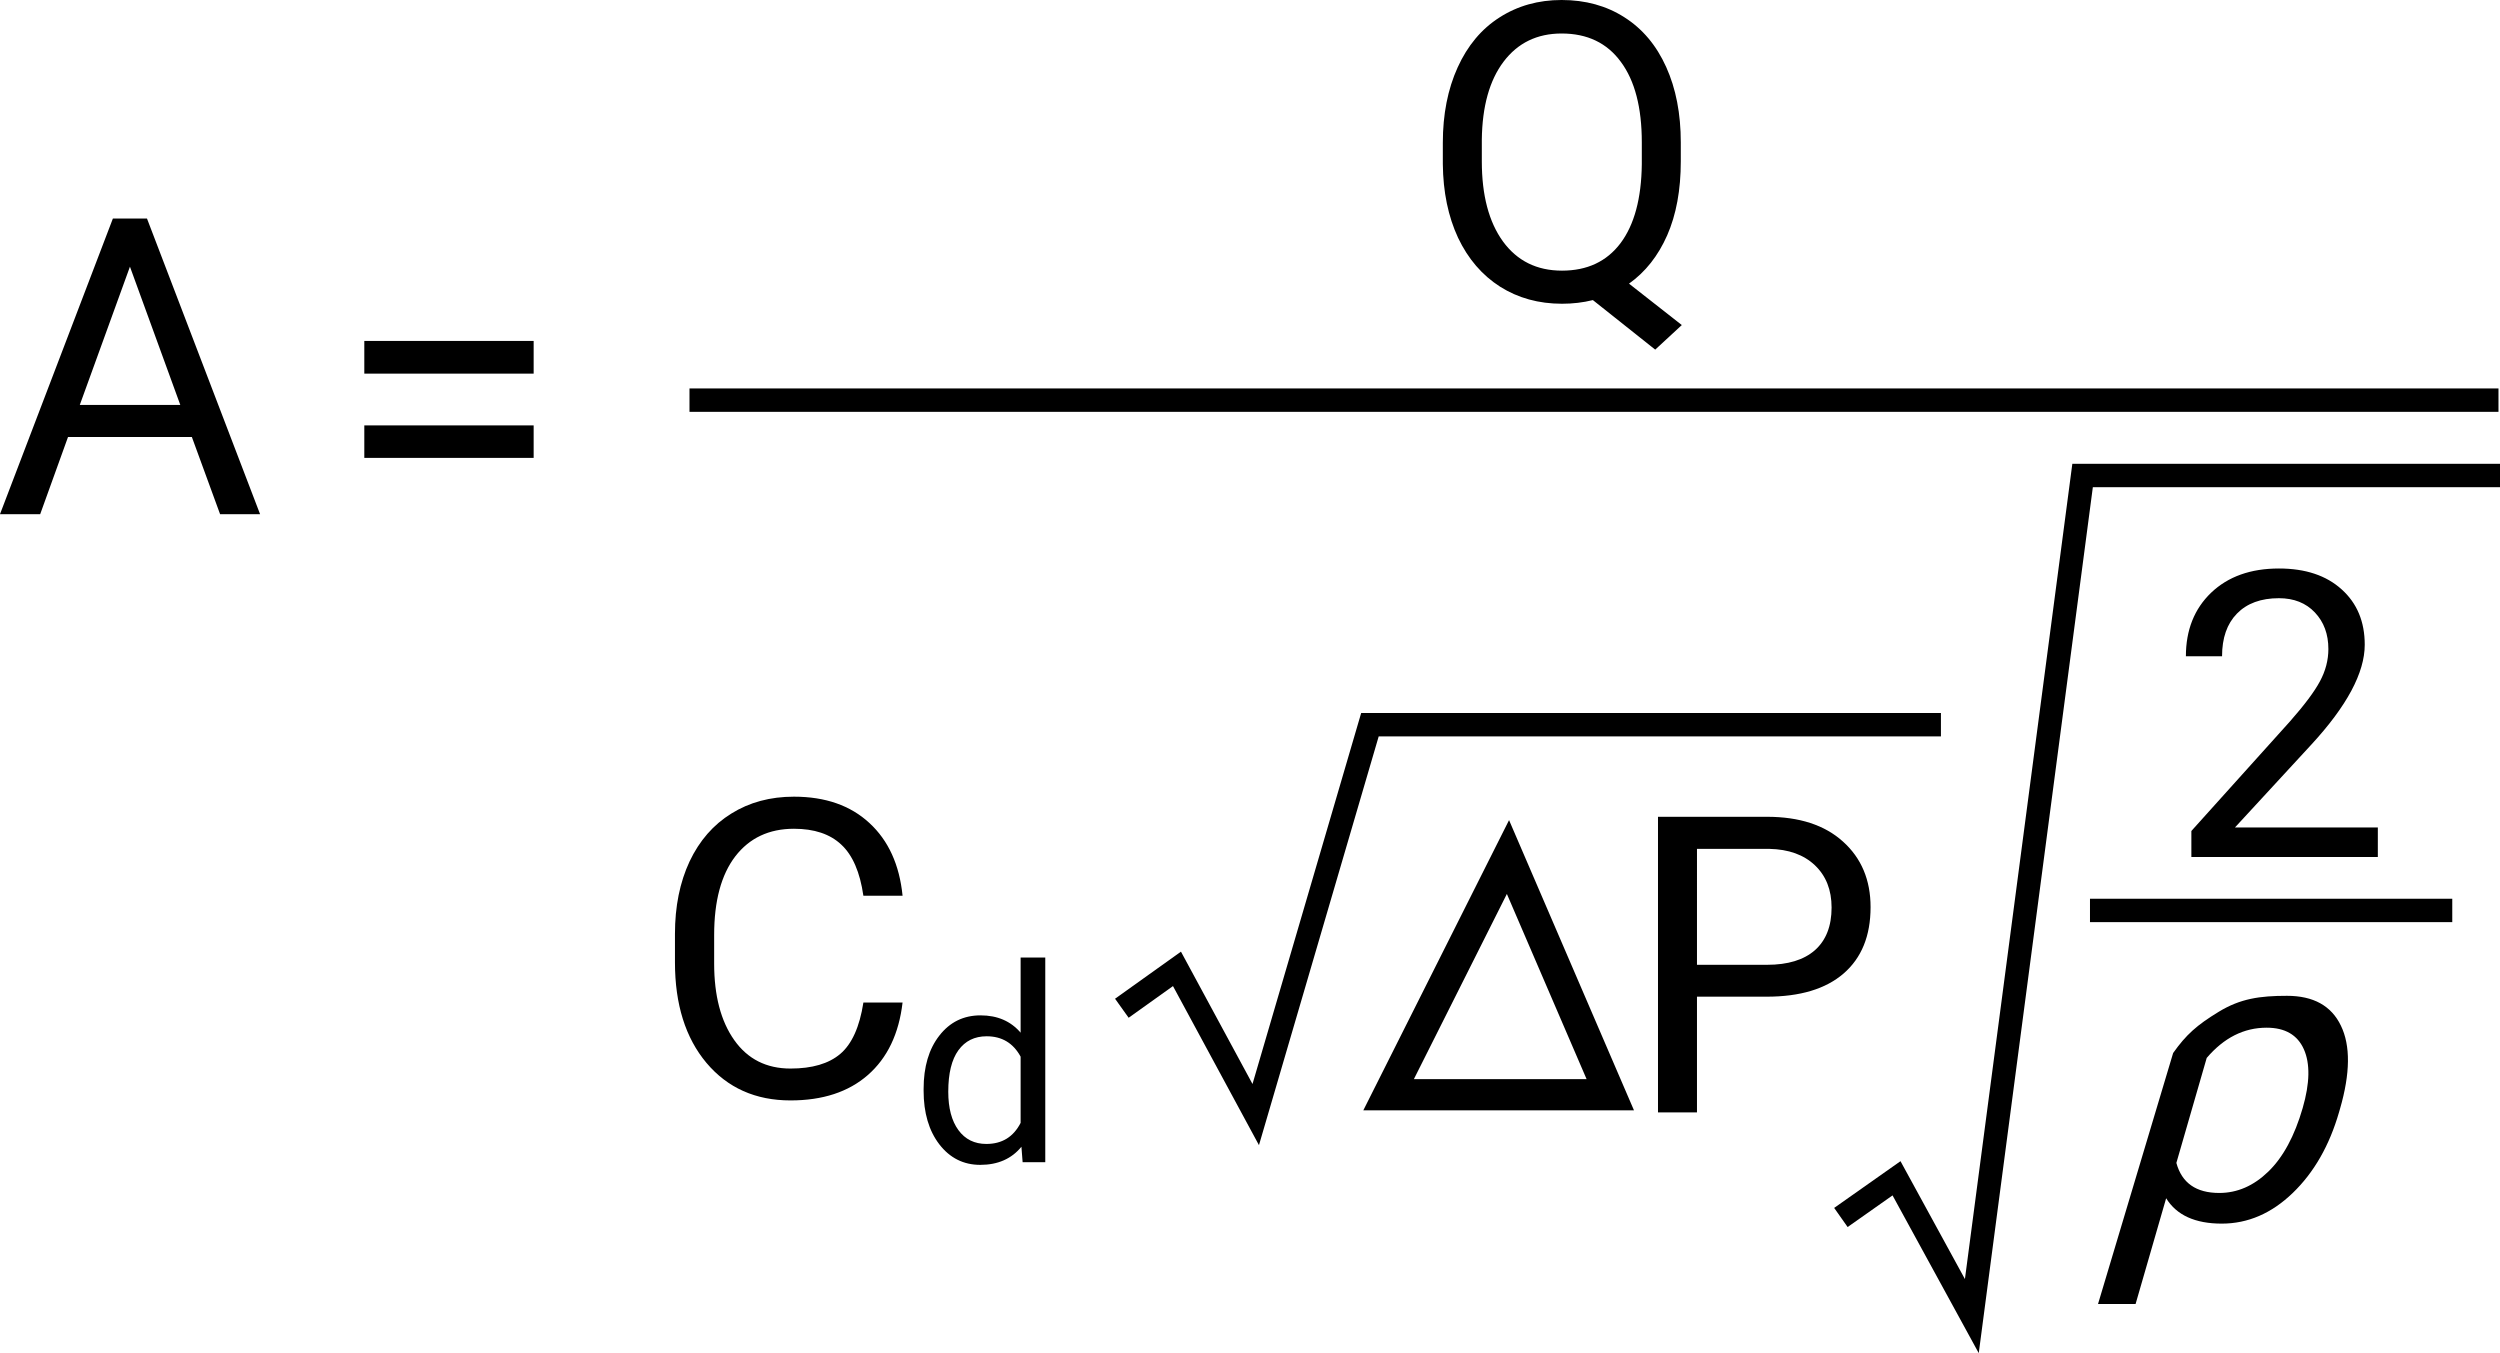
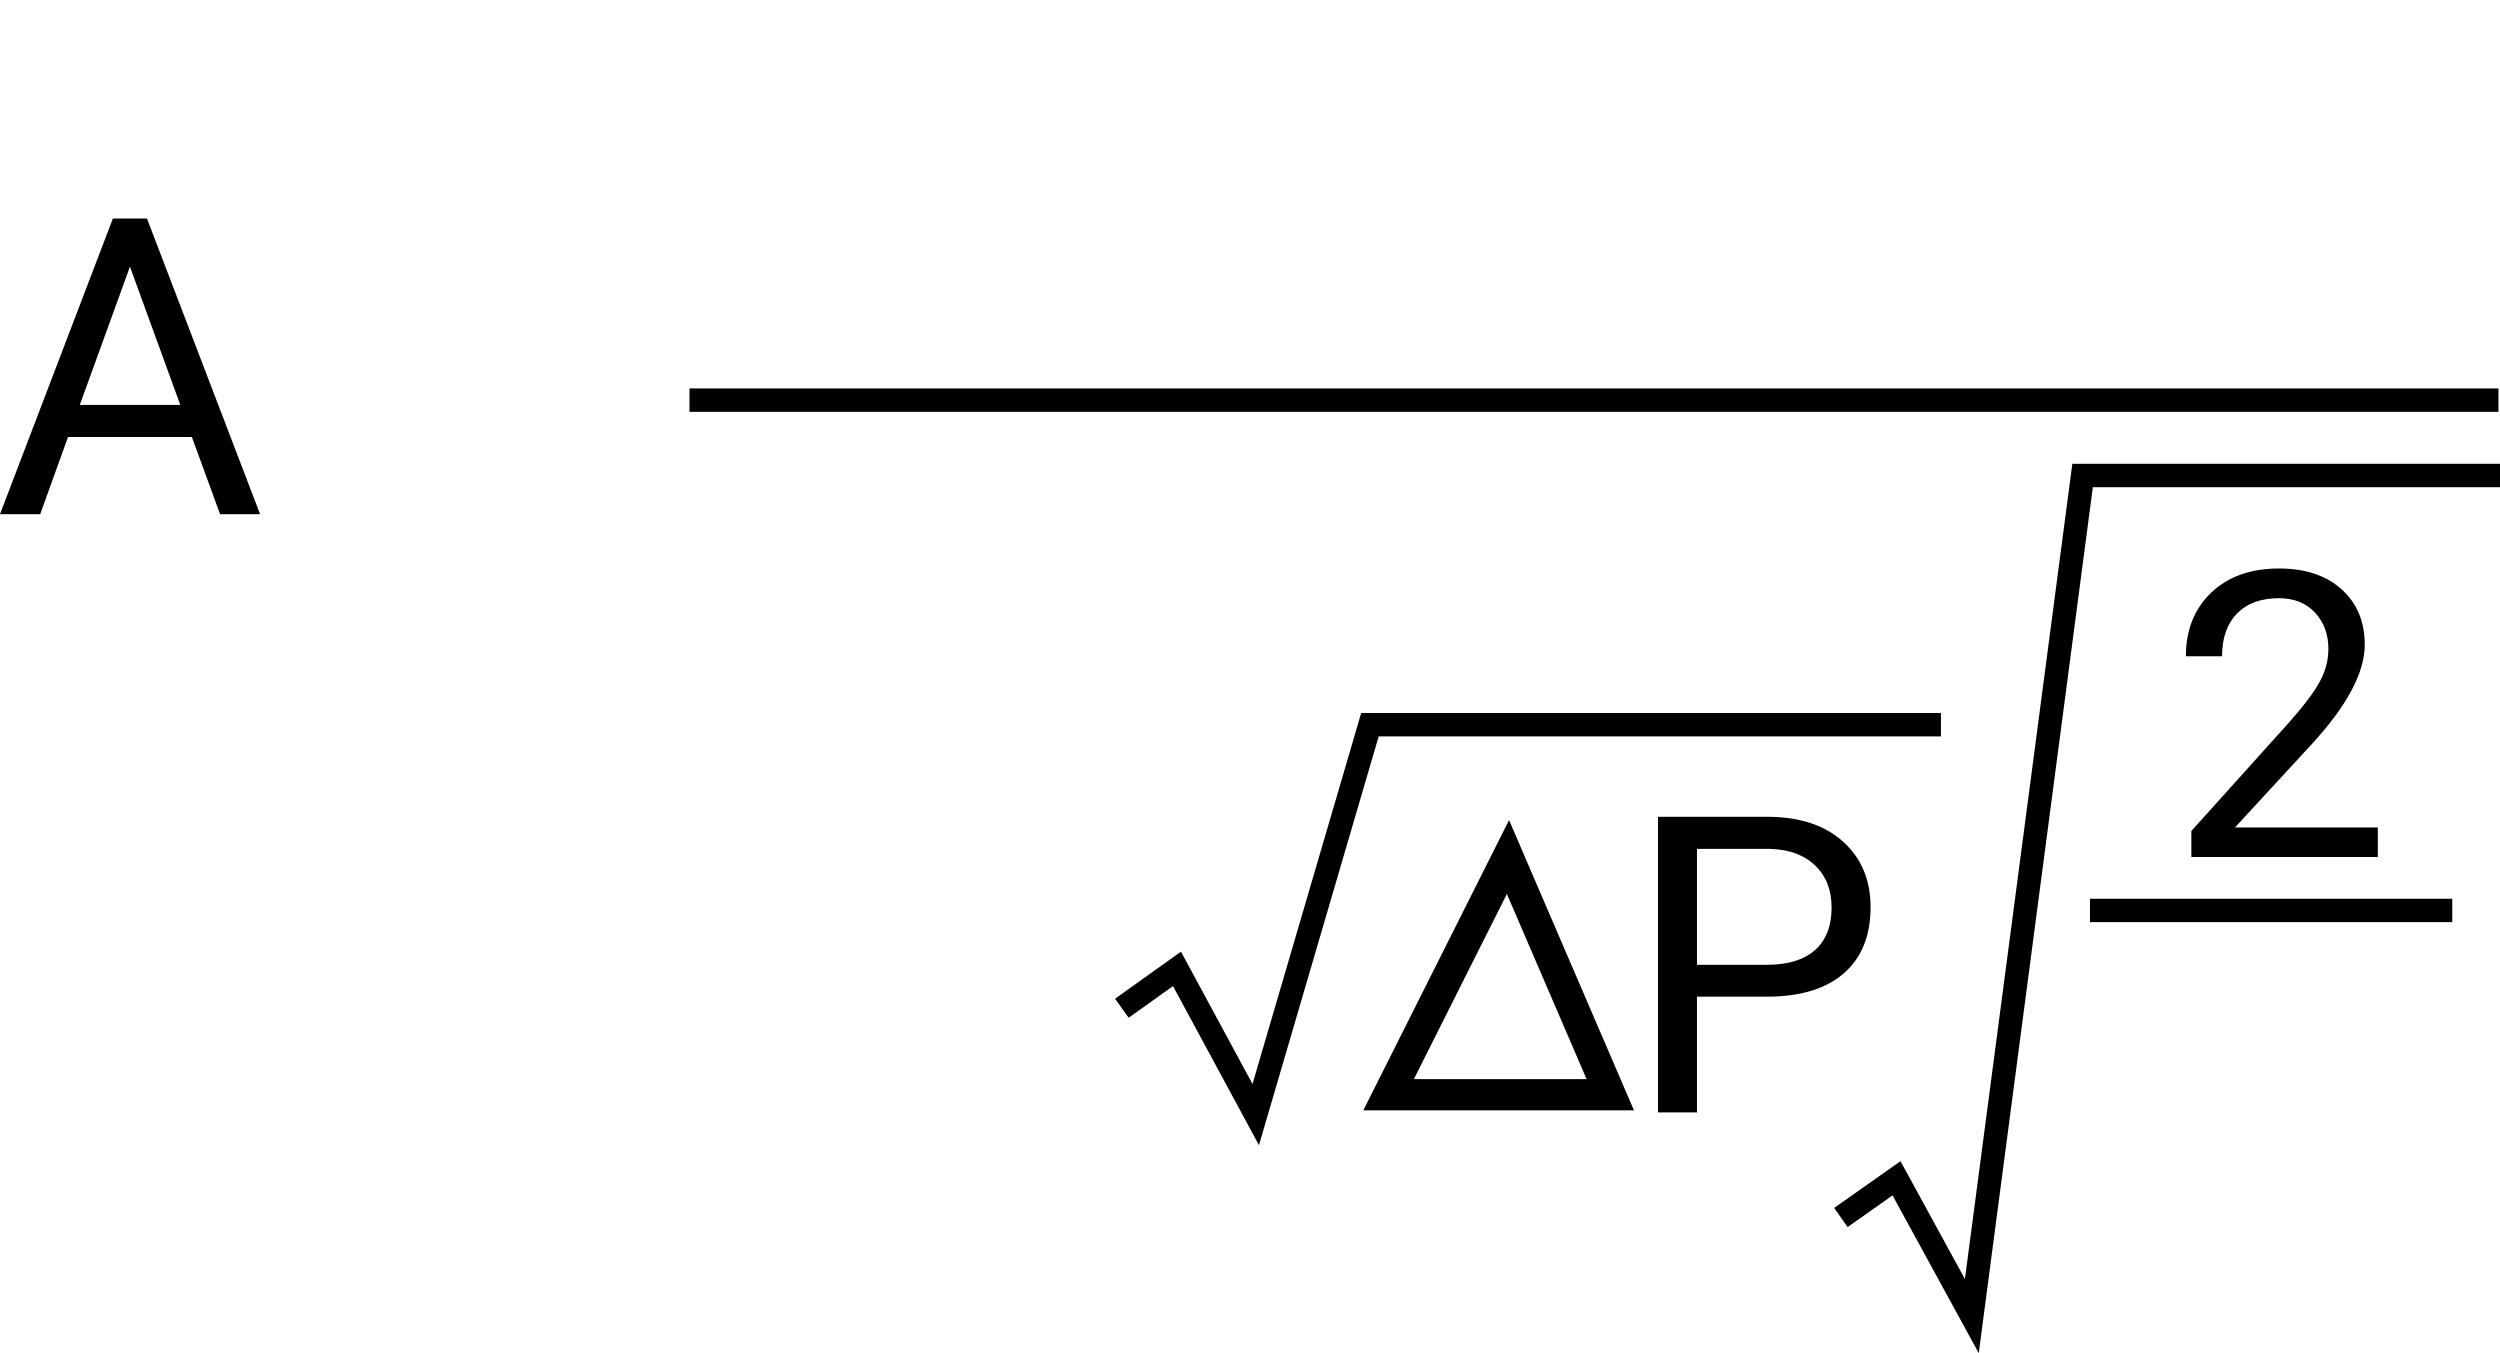
<svg xmlns="http://www.w3.org/2000/svg" xmlns:ns1="http://sodipodi.sourceforge.net/DTD/sodipodi-0.dtd" xmlns:ns2="http://www.inkscape.org/namespaces/inkscape" width="320.651" height="173.554" viewBox="0 0 320.651 173.554" version="1.1" id="svg8" ns1:docname="find_area.svg" ns2:version="0.92.1 r15371">
  <defs id="defs2" />
  <ns1:namedview id="base" pagecolor="#ffffff" bordercolor="#666666" borderopacity="1.0" ns2:pageopacity="0.0" ns2:pageshadow="2" ns2:zoom="0.35" ns2:cx="187.46834" ns2:cy="-344.65154" ns2:document-units="px" ns2:current-layer="layer1" showgrid="false" units="px" ns2:pagecheckerboard="true" ns2:window-width="900" ns2:window-height="1496" ns2:window-x="-8" ns2:window-y="321" ns2:window-maximized="1" fit-margin-top="0" fit-margin-left="0" fit-margin-right="0" fit-margin-bottom="0" />
  <g ns2:label="Layer 1" ns2:groupmode="layer" id="layer1" transform="translate(774.611,-44.314)">
    <g aria-label="C" style="font-style:normal;font-variant:normal;font-weight:normal;font-stretch:normal;font-size:18.667px;line-height:1.25;font-family:Arial;-inkscape-font-specification:Arial;letter-spacing:0px;word-spacing:0px;fill:#000000;fill-opacity:1;stroke:none" id="text4622" transform="translate(-912.385,-408.205)">
-       <path d="m 253.537,581.108 q -0.703,6.016 -4.453,9.297 -3.724,3.255 -9.922,3.255 -6.719,0 -10.781,-4.818 -4.036,-4.818 -4.036,-12.891 v -3.646 q 0,-5.286 1.875,-9.297 1.901,-4.01 5.365,-6.146 3.464,-2.161 8.021,-2.161 6.042,0 9.688,3.385 3.646,3.359 4.245,9.323 h -5.026 q -0.651,-4.531 -2.839,-6.562 -2.161,-2.031 -6.068,-2.031 -4.792,0 -7.526,3.542 -2.708,3.542 -2.708,10.078 v 3.672 q 0,6.172 2.578,9.818 2.578,3.646 7.214,3.646 4.167,0 6.38,-1.875 2.24,-1.901 2.969,-6.589 z" style="font-style:normal;font-variant:normal;font-weight:normal;font-stretch:normal;font-size:53.333px;font-family:Roboto;-inkscape-font-specification:Roboto;fill:#000000;fill-opacity:1" id="path4760" ns2:connector-curvature="0" />
-     </g>
+       </g>
    <g aria-label="d" style="font-style:normal;font-variant:normal;font-weight:normal;font-stretch:normal;font-size:12.25px;line-height:1.25;font-family:Arial;-inkscape-font-specification:Arial;letter-spacing:0px;word-spacing:0px;fill:#000000;fill-opacity:1;stroke:none;stroke-width:1" id="text4626" transform="translate(-912.385,-408.205)">
-       <path d="m 256.237,592.184 q 0,-4.255 2.017,-6.836 2.017,-2.598 5.281,-2.598 3.247,0 5.144,2.222 v -9.639 h 3.162 v 26.25 h -2.905 l -0.154,-1.982 q -1.897,2.324 -5.281,2.324 -3.213,0 -5.247,-2.632 -2.017,-2.632 -2.017,-6.87 z m 3.162,0.359 q 0,3.145 1.299,4.922 1.299,1.777 3.589,1.777 3.008,0 4.392,-2.7 v -8.494 q -1.418,-2.615 -4.358,-2.615 -2.324,0 -3.623,1.794 -1.299,1.794 -1.299,5.315 z" style="font-style:normal;font-variant:normal;font-weight:normal;font-stretch:normal;font-size:35.001px;font-family:Roboto;-inkscape-font-specification:Roboto;fill:#000000;fill-opacity:1;stroke-width:1.524" id="path4757" ns2:connector-curvature="0" />
-     </g>
+       </g>
    <g aria-label="A" style="font-style:normal;font-variant:normal;font-weight:normal;font-stretch:normal;font-size:18.667px;line-height:1.25;font-family:Arial;-inkscape-font-specification:Arial;letter-spacing:0px;word-spacing:0px;fill:#000000;fill-opacity:1;stroke:none" id="text4630" transform="translate(-899.266,-434.444)">
      <path d="M 149.264,534.81 H 133.378 l -3.568,9.896 h -5.156 l 14.479,-37.917 h 4.375 l 14.505,37.917 h -5.13 z m -14.375,-4.115 h 12.891 l -6.458,-17.734 z" style="font-style:normal;font-variant:normal;font-weight:normal;font-stretch:normal;font-size:53.333px;font-family:Roboto;-inkscape-font-specification:Roboto;fill:#000000;fill-opacity:1" id="path4754" ns2:connector-curvature="0" />
    </g>
    <g aria-label="Q" style="font-style:normal;font-variant:normal;font-weight:normal;font-stretch:normal;font-size:18.667px;line-height:1.25;font-family:Arial;-inkscape-font-specification:Arial;letter-spacing:0px;word-spacing:0px;fill:#000000;fill-opacity:1;stroke:none" id="text4634" transform="translate(-919.765,-409.845)">
-       <path d="m 360.733,474.862 q 0,5.495 -1.745,9.479 -1.745,3.958 -4.896,6.198 l 6.771,5.312 -3.411,3.151 -7.995,-6.354 q -1.875,0.469 -3.958,0.469 -4.479,0 -7.943,-2.188 -3.464,-2.214 -5.391,-6.276 -1.901,-4.089 -1.953,-9.453 v -2.734 q 0,-5.469 1.901,-9.661 1.901,-4.193 5.365,-6.406 3.49,-2.24 7.969,-2.24 4.583,0 8.047,2.214 3.49,2.214 5.365,6.38 1.875,4.141 1.875,9.688 z m -5,-2.448 q 0,-6.693 -2.682,-10.312 -2.656,-3.646 -7.604,-3.646 -4.714,0 -7.448,3.62 -2.708,3.594 -2.786,10 v 2.786 q 0,6.51 2.708,10.26 2.734,3.75 7.578,3.75 4.844,0 7.5,-3.516 2.656,-3.542 2.734,-10.13 z" style="font-style:normal;font-variant:normal;font-weight:normal;font-stretch:normal;font-size:53.333px;font-family:Roboto;-inkscape-font-specification:Roboto;fill:#000000;fill-opacity:1" id="path4751" ns2:connector-curvature="0" />
-     </g>
+       </g>
    <g aria-label="=" style="font-style:normal;font-variant:normal;font-weight:normal;font-stretch:normal;font-size:18.667px;line-height:1.25;font-family:Arial;-inkscape-font-specification:Arial;letter-spacing:0px;word-spacing:0px;fill:#000000;fill-opacity:1;stroke:none" id="text4654" transform="translate(-903.365,-434.444)">
-       <path d="m 197.2,526.68 h -21.719 v -4.193 h 21.719 z m 0,10.807 h -21.719 v -4.167 h 21.719 z" style="font-style:normal;font-variant:normal;font-weight:normal;font-stretch:normal;font-size:53.333px;font-family:Roboto;-inkscape-font-specification:Roboto;fill:#000000;fill-opacity:1" id="path4748" ns2:connector-curvature="0" />
-     </g>
+       </g>
    <path ns1:nodetypes="cc" ns2:connector-curvature="0" id="path4658" d="m -686.177,95.636 h 232.022" style="opacity:1;vector-effect:none;fill:#ff0000;fill-opacity:1;stroke:#000000;stroke-width:3;stroke-linecap:butt;stroke-linejoin:miter;stroke-miterlimit:4;stroke-dasharray:none;stroke-dashoffset:0;stroke-opacity:1" />
    <g aria-label="P" style="font-style:normal;font-variant:normal;font-weight:normal;font-stretch:normal;font-size:18.667px;line-height:1.25;font-family:Arial;-inkscape-font-specification:Arial;letter-spacing:0px;word-spacing:0px;fill:#000000;fill-opacity:1;stroke:none" id="text4533-9" transform="translate(-912.385,-408.205)">
      <path d="m 355.429,580.354 v 14.844 h -5 v -37.917 h 13.984 q 6.224,0 9.74,3.177 3.542,3.177 3.542,8.411 0,5.521 -3.464,8.516 -3.438,2.969 -9.87,2.969 z m 0,-4.089 h 8.984 q 4.01,0 6.146,-1.875 2.135,-1.901 2.135,-5.469 0,-3.385 -2.135,-5.417 -2.135,-2.031 -5.859,-2.109 h -9.271 z" style="font-style:normal;font-variant:normal;font-weight:normal;font-stretch:normal;font-size:53.333px;font-family:Roboto;-inkscape-font-specification:Roboto;fill:#000000;fill-opacity:1" id="path4745" ns2:connector-curvature="0" />
    </g>
    <path style="opacity:1;vector-effect:none;fill:none;fill-opacity:1;stroke:#000000;stroke-width:3;stroke-linecap:butt;stroke-linejoin:miter;stroke-miterlimit:4;stroke-dasharray:none;stroke-dashoffset:0;stroke-opacity:1" d="m -630.723,173.632 7.071,-5.051 10.102,18.688 14.647,-50.003 h 73.236" id="path4555-9" ns2:connector-curvature="0" />
    <path style="opacity:1;vector-effect:none;fill:none;fill-opacity:1;stroke:#000000;stroke-width:4;stroke-linecap:butt;stroke-linejoin:miter;stroke-miterlimit:4;stroke-dasharray:none;stroke-dashoffset:0;stroke-opacity:1" d="m -581.199,154.237 -15.312,30.491 h 28.437 z" id="path4561-4" ns2:connector-curvature="0" ns1:nodetypes="cccc" />
    <g transform="translate(-780.423,64.842)" aria-label="2" style="font-style:normal;font-variant:normal;font-weight:normal;font-stretch:normal;font-size:17.969px;line-height:1.25;font-family:Arial;-inkscape-font-specification:Arial;letter-spacing:0px;word-spacing:0px;fill:#000000;fill-opacity:1;stroke:none;stroke-width:1" id="text4537-2">
      <path ns2:connector-curvature="0" d="m 310.793,89.387 h -23.915 v -3.334 l 12.634,-14.038 q 2.808,-3.184 3.86,-5.164 1.078,-2.005 1.078,-4.136 0,-2.858 -1.73,-4.688 -1.73,-1.83 -4.612,-1.83 -3.459,0 -5.39,1.98 -1.905,1.955 -1.905,5.465 h -4.638 q 0,-5.039 3.234,-8.147 3.259,-3.108 8.699,-3.108 5.089,0 8.047,2.682 2.958,2.657 2.958,7.094 0,5.39 -6.869,12.835 l -9.776,10.604 h 18.325 z" style="font-style:normal;font-variant:normal;font-weight:normal;font-stretch:normal;font-size:51.339px;font-family:Roboto;-inkscape-font-specification:Roboto;fill:#000000;fill-opacity:1;stroke-width:1" id="path4706-5" />
    </g>
    <g aria-label="p" transform="matrix(1,0,-0.289,1,-780.423,64.842)" style="font-style:normal;font-variant:normal;font-weight:normal;font-stretch:normal;font-size:18.667px;line-height:1.25;font-family:Arial;-inkscape-font-specification:Arial;letter-spacing:0px;word-spacing:0px;fill:#000000;fill-opacity:1;stroke:none" id="text4541-1">
-       <path d="m 341.111,122.117 c 0,4.288 -0.981,7.743 -2.943,10.365 -1.962,2.622 -4.618,3.932 -7.969,3.932 -3.42,0 -6.111,-1.085 -8.073,-3.255 v 13.568 h -4.818 l 0.331,-32.194 c 0.983,-2.354 2.004,-3.575 4.307,-5.28 2.303,-1.705 4.686,-2.057 8.175,-2.057 3.385,0 6.059,1.276 8.021,3.828 1.979,2.552 2.969,6.102 2.969,10.651 z m -4.818,-0.547 c 0,-3.177 -0.677,-5.686 -2.031,-7.526 -1.354,-1.84 -3.212,-2.76 -5.573,-2.76 -2.917,0 -5.104,1.293 -6.562,3.88 v 13.464 c 1.441,2.569 3.646,3.854 6.615,3.854 2.309,0 4.141,-0.911 5.495,-2.734 1.372,-1.84 2.057,-4.566 2.057,-8.177 z" style="font-style:normal;font-variant:normal;font-weight:normal;font-stretch:normal;font-size:53.333px;font-family:Roboto;-inkscape-font-specification:Roboto;fill:#000000;fill-opacity:1" id="path4703-9" ns2:connector-curvature="0" ns1:nodetypes="ssscccczscsssssccscs" />
-     </g>
+       </g>
    <path style="opacity:1;vector-effect:none;fill:#ff0000;fill-opacity:1;stroke:#000000;stroke-width:3;stroke-linecap:butt;stroke-linejoin:miter;stroke-miterlimit:4;stroke-dasharray:none;stroke-dashoffset:0;stroke-opacity:1" d="m -506.549,161.087 h 46.467" id="path4551-8" ns2:connector-curvature="0" />
    <path style="opacity:1;vector-effect:none;fill:none;fill-opacity:1;stroke:#000000;stroke-width:3;stroke-linecap:butt;stroke-linejoin:miter;stroke-miterlimit:4;stroke-dasharray:none;stroke-dashoffset:0;stroke-opacity:1" d="m -538.497,200.468 7.134,-5.026 9.66,17.676 14.205,-107.815 h 53.538" id="path4553-5" ns2:connector-curvature="0" ns1:nodetypes="ccccc" />
  </g>
</svg>